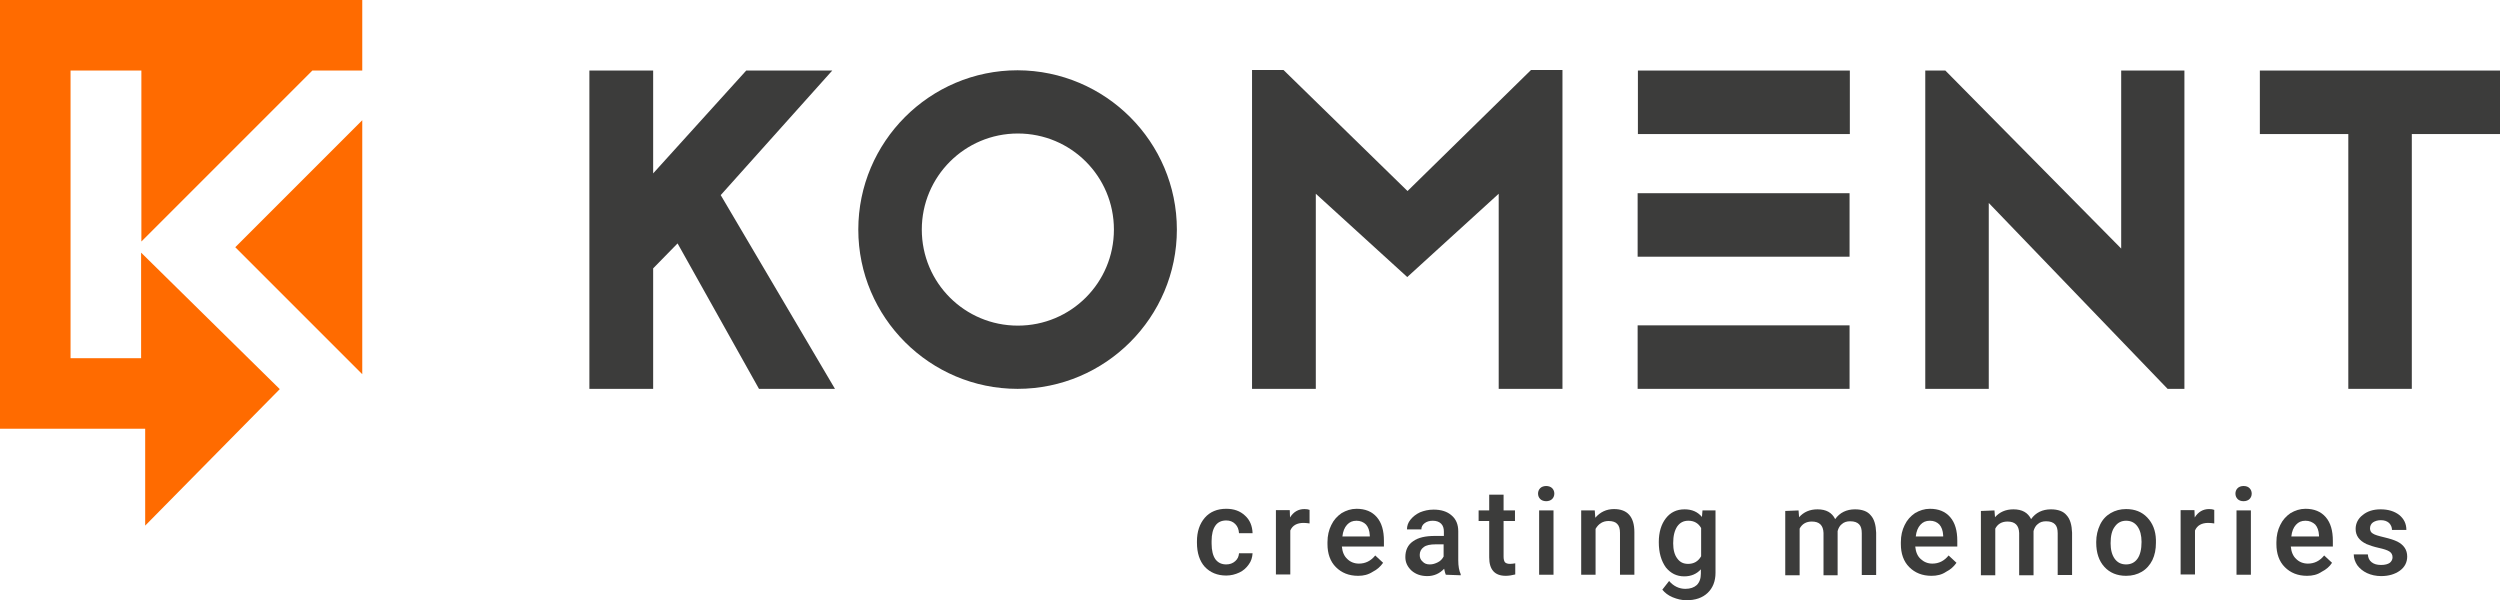
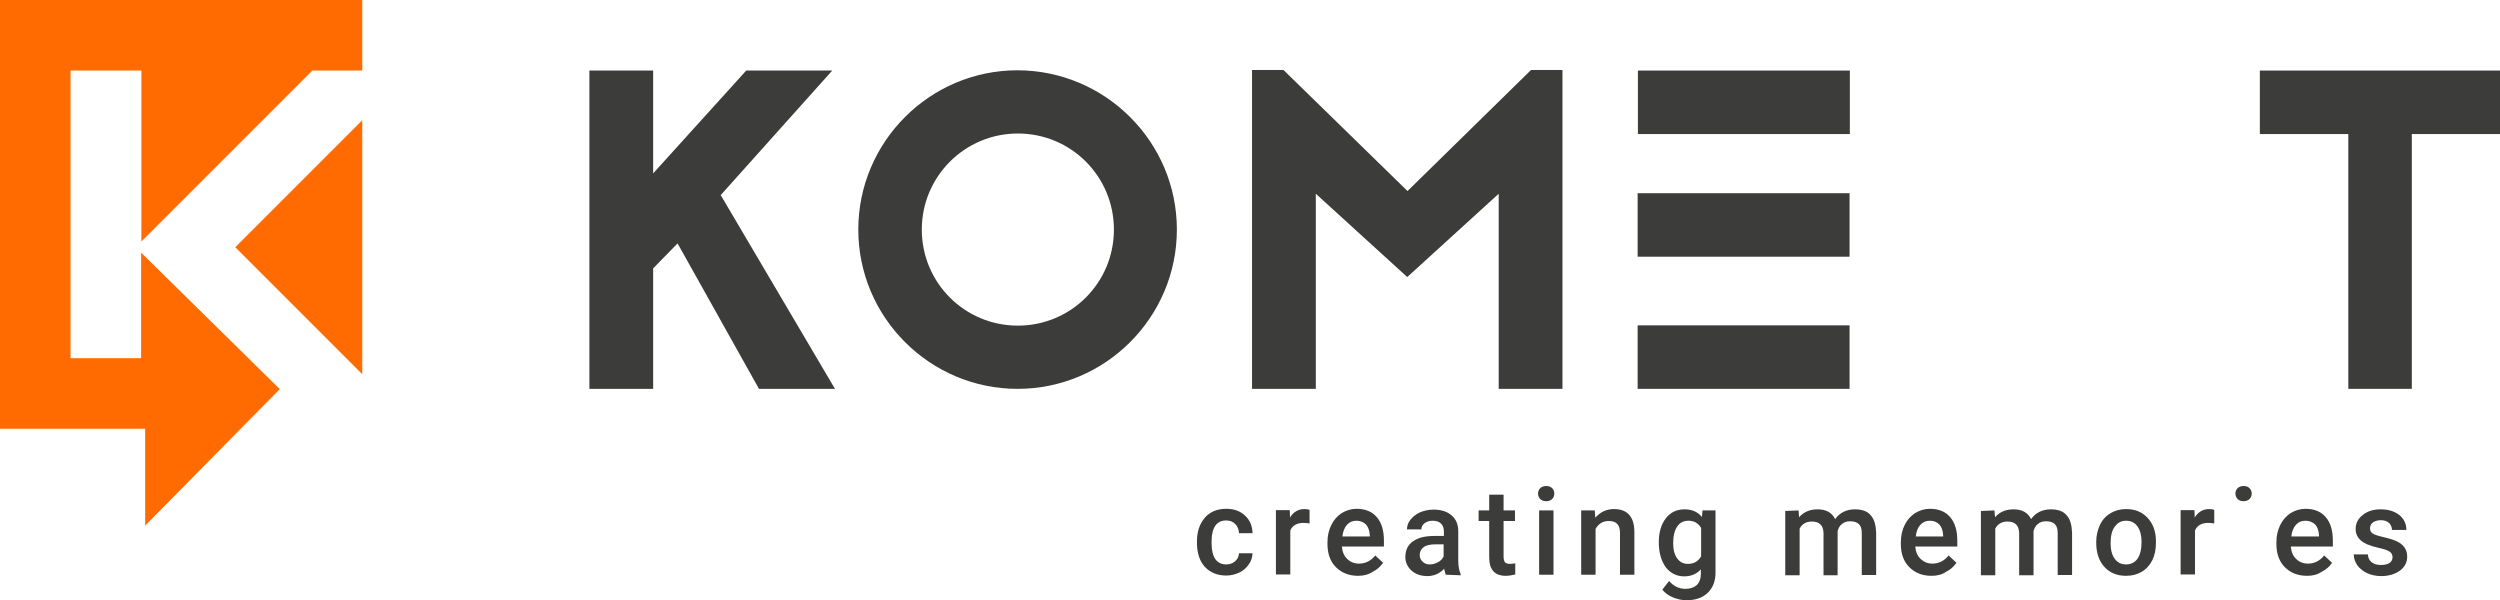
<svg xmlns="http://www.w3.org/2000/svg" version="1.1" id="Layer_1" x="0px" y="0px" viewBox="0 0 921.3 221.1" style="enable-background:new 0 0 921.3 221.1;" xml:space="preserve">
  <style type="text/css">
	.st0{fill:#3C3C3B;}
	.st1{fill:#FF6B00;}
</style>
  <g>
    <path class="st0" d="M249.7,89.7l-9,9.2v44.4h-23.5V26h23.5v37.9L275,26h31.7l-41.1,45.9l42.1,71.4h-28L249.7,89.7z" />
    <path class="st0" d="M433.7,84.6c0,32.3-26.3,58.7-58.7,58.7c-32.3,0-58.7-26.3-58.7-58.7c0-32.3,26.3-58.7,58.7-58.7   C407.4,26,433.7,52.3,433.7,84.6z M339.7,84.6c0,19.6,15.8,35.4,35.4,35.4c19.6,0,35.4-15.8,35.4-35.4c0-19.6-15.8-35.4-35.4-35.4   C355.5,49.2,339.7,65.1,339.7,84.6z" />
    <path class="st0" d="M552.3,143.3V71.4l-33.7,30.7l-33.7-30.7v71.9h-23.5V25.8H473l45.7,44.6l45.5-44.6h11.6v117.5H552.3z" />
    <path class="st0" d="M681.7,49.4h-78.1V26h78.1V49.4z M603.5,71.2h78.1v23.4h-78.1V71.2z M603.5,119.9h78.1v23.4h-78.1V119.9z" />
-     <path class="st0" d="M798.8,143.3l-65.9-68.5v68.5h-23.4V26h7.4l64.8,65.6V26H805v117.3H798.8z" />
    <path class="st0" d="M921.3,26v23.4h-32.5v93.9h-23.4V49.4h-32.6V26H921.3z" />
  </g>
  <g>
    <polygon class="st1" points="133.5,44.3 133.5,137.9 86.7,91.1  " />
    <polygon class="st1" points="115.1,26 133.5,26 133.5,0 0,0 0,158 53.5,158 53.5,193.7 103.1,143.4 52,93.1 52,132 26,132 26,26    52.1,26 52.1,89  " />
  </g>
  <g>
    <path class="st0" d="M451.9,208c1.3,0,2.4-0.4,3.3-1.2s1.3-1.7,1.4-2.9h5c-0.1,1.5-0.5,2.9-1.4,4.1c-0.9,1.3-2,2.3-3.5,3   c-1.5,0.7-3.1,1.1-4.8,1.1c-3.3,0-5.9-1.1-7.9-3.2c-1.9-2.1-2.9-5.1-2.9-8.9v-0.5c0-3.6,1-6.5,2.9-8.7c1.9-2.2,4.6-3.3,7.9-3.3   c2.8,0,5.1,0.8,6.9,2.5c1.8,1.6,2.7,3.8,2.8,6.5h-5c-0.1-1.4-0.5-2.5-1.4-3.4c-0.9-0.9-2-1.3-3.3-1.3c-1.7,0-3.1,0.6-4,1.9   c-0.9,1.3-1.4,3.1-1.4,5.7v0.9c0,2.6,0.5,4.5,1.4,5.8C448.9,207.4,450.2,208,451.9,208z" />
    <path class="st0" d="M482.6,192.9c-0.7-0.1-1.4-0.2-2.2-0.2c-2.4,0-4.1,0.9-4.9,2.8v16.2h-5.3v-23.7h5.1l0.1,2.7   c1.3-2.1,3.1-3.1,5.3-3.1c0.8,0,1.4,0.1,1.9,0.3L482.6,192.9z" />
    <path class="st0" d="M500.5,212.2c-3.4,0-6.1-1.1-8.2-3.2c-2.1-2.1-3.1-5-3.1-8.5v-0.7c0-2.4,0.5-4.5,1.4-6.3   c0.9-1.9,2.2-3.3,3.8-4.4c1.7-1,3.5-1.6,5.5-1.6c3.2,0,5.7,1,7.5,3.1c1.8,2.1,2.6,5,2.6,8.7v2.1h-15.5c0.2,2,0.8,3.5,2,4.6   c1.1,1.1,2.6,1.7,4.3,1.7c2.4,0,4.4-1,6-3l2.9,2.7c-1,1.4-2.2,2.5-3.8,3.3C504.2,211.8,502.5,212.2,500.5,212.2z M499.9,191.9   c-1.5,0-2.6,0.5-3.5,1.5c-0.9,1-1.5,2.4-1.7,4.3h10.1v-0.4c-0.1-1.8-0.6-3.1-1.4-4C502.5,192.4,501.3,191.9,499.9,191.9z" />
    <path class="st0" d="M532.8,211.8c-0.2-0.5-0.4-1.2-0.6-2.2c-1.7,1.8-3.8,2.7-6.2,2.7c-2.4,0-4.3-0.7-5.8-2c-1.5-1.4-2.3-3-2.3-5   c0-2.5,0.9-4.5,2.8-5.8c1.9-1.4,4.6-2,8.1-2h3.3v-1.6c0-1.2-0.3-2.2-1-2.9c-0.7-0.7-1.7-1.1-3.1-1.1c-1.2,0-2.2,0.3-3,0.9   c-0.8,0.6-1.2,1.4-1.2,2.3h-5.3c0-1.3,0.4-2.5,1.3-3.6c0.9-1.1,2-2,3.5-2.7c1.5-0.6,3.1-1,5-1c2.8,0,5,0.7,6.6,2.1   c1.7,1.4,2.5,3.4,2.5,5.9v10.7c0,2.1,0.3,3.8,0.9,5.1v0.4L532.8,211.8L532.8,211.8z M526.9,208c1.1,0,2-0.3,3-0.8s1.6-1.2,2.1-2.1   v-4.5h-2.9c-2,0-3.5,0.3-4.4,1c-1,0.7-1.5,1.7-1.5,2.9c0,1,0.3,1.8,1,2.4C524.9,207.7,525.8,208,526.9,208z" />
    <path class="st0" d="M554.1,182.3v5.8h4.2v3.9h-4.2v13.2c0,0.9,0.2,1.6,0.5,2c0.4,0.4,1,0.6,1.9,0.6c0.6,0,1.2-0.1,1.9-0.2v4.1   c-1.2,0.3-2.4,0.5-3.5,0.5c-4.1,0-6.1-2.3-6.1-6.8V192h-3.9v-3.9h3.9v-5.8H554.1z" />
    <path class="st0" d="M566.8,181.9c0-0.8,0.3-1.5,0.8-2c0.5-0.5,1.3-0.8,2.2-0.8s1.7,0.3,2.2,0.8s0.8,1.2,0.8,2c0,0.8-0.3,1.5-0.8,2   c-0.5,0.5-1.3,0.8-2.2,0.8s-1.7-0.3-2.2-0.8C567.1,183.4,566.8,182.7,566.8,181.9z M572.5,211.8h-5.3v-23.7h5.3V211.8z" />
    <path class="st0" d="M587.7,188.1l0.2,2.7c1.8-2.1,4.1-3.2,6.9-3.2c4.9,0,7.5,2.8,7.5,8.5v15.7H597v-15.4c0-1.5-0.3-2.6-1-3.3   c-0.6-0.7-1.7-1.1-3.2-1.1c-2.1,0-3.7,1-4.8,2.9v16.9h-5.3v-23.7L587.7,188.1L587.7,188.1z" />
    <path class="st0" d="M611.3,199.8c0-3.7,0.9-6.6,2.6-8.8c1.7-2.2,4-3.3,6.9-3.3c2.7,0,4.8,0.9,6.4,2.8l0.2-2.4h4.8v23   c0,3.1-1,5.6-2.9,7.4c-1.9,1.8-4.5,2.7-7.8,2.7c-1.7,0-3.4-0.4-5.1-1.1c-1.7-0.7-2.9-1.7-3.8-2.8l2.5-3.2c1.6,1.9,3.7,2.9,6,2.9   c1.8,0,3.2-0.5,4.2-1.4c1-1,1.5-2.4,1.5-4.2v-1.6c-1.5,1.7-3.6,2.6-6.1,2.6c-2.8,0-5-1.1-6.8-3.3   C612.2,206.7,611.3,203.7,611.3,199.8z M616.6,200.2c0,2.4,0.5,4.3,1.5,5.6c1,1.4,2.3,2,4,2c2.1,0,3.7-0.9,4.8-2.8v-10.4   c-1-1.8-2.6-2.7-4.7-2.7c-1.8,0-3.1,0.7-4.1,2.1C617.1,195.5,616.6,197.5,616.6,200.2z" />
    <path class="st0" d="M662.8,188.1l0.2,2.5c1.7-1.9,3.9-2.9,6.8-2.9c3.2,0,5.3,1.2,6.5,3.6c1.7-2.4,4.2-3.6,7.3-3.6   c2.6,0,4.6,0.7,5.8,2.2c1.3,1.4,1.9,3.6,2,6.4v15.6h-5.3v-15.4c0-1.5-0.3-2.6-1-3.3c-0.7-0.7-1.7-1.1-3.3-1.1c-1.2,0-2.2,0.3-3,1   c-0.8,0.6-1.3,1.5-1.6,2.6l0,16.3H672v-15.6c-0.1-2.8-1.5-4.2-4.3-4.2c-2.1,0-3.6,0.9-4.5,2.6v17.2h-5.3v-23.7L662.8,188.1   L662.8,188.1z" />
    <path class="st0" d="M711.8,212.2c-3.4,0-6.1-1.1-8.2-3.2c-2.1-2.1-3.1-5-3.1-8.5v-0.7c0-2.4,0.5-4.5,1.4-6.3   c0.9-1.9,2.2-3.3,3.8-4.4c1.7-1,3.5-1.6,5.5-1.6c3.2,0,5.7,1,7.5,3.1s2.6,5,2.6,8.7v2.1h-15.5c0.2,2,0.8,3.5,2,4.6s2.6,1.7,4.3,1.7   c2.4,0,4.4-1,6-3l2.9,2.7c-1,1.4-2.2,2.5-3.8,3.3C715.6,211.8,713.8,212.2,711.8,212.2z M711.2,191.9c-1.5,0-2.6,0.5-3.5,1.5   c-0.9,1-1.5,2.4-1.7,4.3h10.1v-0.4c-0.1-1.8-0.6-3.1-1.4-4C713.8,192.4,712.7,191.9,711.2,191.9z" />
    <path class="st0" d="M735,188.1l0.2,2.5c1.7-1.9,3.9-2.9,6.8-2.9c3.2,0,5.3,1.2,6.5,3.6c1.7-2.4,4.2-3.6,7.3-3.6   c2.6,0,4.6,0.7,5.8,2.2c1.3,1.4,1.9,3.6,2,6.4v15.6h-5.3v-15.4c0-1.5-0.3-2.6-1-3.3c-0.7-0.7-1.7-1.1-3.3-1.1c-1.2,0-2.2,0.3-3,1   c-0.8,0.6-1.3,1.5-1.6,2.6l0,16.3h-5.3v-15.6c-0.1-2.8-1.5-4.2-4.3-4.2c-2.1,0-3.6,0.9-4.5,2.6v17.2H730v-23.7L735,188.1L735,188.1   z" />
    <path class="st0" d="M772.5,199.7c0-2.3,0.5-4.4,1.4-6.3c0.9-1.9,2.2-3.3,3.9-4.3c1.7-1,3.6-1.5,5.7-1.5c3.2,0,5.8,1,7.8,3.1   c2,2.1,3.1,4.8,3.2,8.2l0,1.2c0,2.3-0.4,4.4-1.3,6.3c-0.9,1.8-2.2,3.3-3.9,4.3s-3.6,1.5-5.8,1.5c-3.3,0-6-1.1-8-3.3   c-2-2.2-3-5.2-3-8.9V199.7z M777.8,200.2c0,2.4,0.5,4.3,1.5,5.7c1,1.4,2.4,2.1,4.2,2.1c1.8,0,3.2-0.7,4.2-2.1   c1-1.4,1.5-3.5,1.5-6.2c0-2.4-0.5-4.3-1.5-5.7c-1-1.4-2.4-2.1-4.2-2.1c-1.7,0-3.1,0.7-4.1,2.1C778.3,195.4,777.8,197.4,777.8,200.2   z" />
    <path class="st0" d="M816,192.9c-0.7-0.1-1.4-0.2-2.2-0.2c-2.4,0-4.1,0.9-4.9,2.8v16.2h-5.3v-23.7h5.1l0.1,2.7   c1.3-2.1,3.1-3.1,5.3-3.1c0.8,0,1.4,0.1,1.9,0.3L816,192.9z" />
-     <path class="st0" d="M823.8,181.9c0-0.8,0.3-1.5,0.8-2s1.3-0.8,2.2-0.8c1,0,1.7,0.3,2.2,0.8c0.5,0.5,0.8,1.2,0.8,2   c0,0.8-0.3,1.5-0.8,2c-0.5,0.5-1.3,0.8-2.2,0.8c-1,0-1.7-0.3-2.2-0.8C824.1,183.4,823.8,182.7,823.8,181.9z M829.5,211.8h-5.3   v-23.7h5.3V211.8z" />
+     <path class="st0" d="M823.8,181.9c0-0.8,0.3-1.5,0.8-2s1.3-0.8,2.2-0.8c1,0,1.7,0.3,2.2,0.8c0.5,0.5,0.8,1.2,0.8,2   c0,0.8-0.3,1.5-0.8,2c-0.5,0.5-1.3,0.8-2.2,0.8c-1,0-1.7-0.3-2.2-0.8C824.1,183.4,823.8,182.7,823.8,181.9z M829.5,211.8h-5.3   v-23.7V211.8z" />
    <path class="st0" d="M850.2,212.2c-3.4,0-6.1-1.1-8.2-3.2c-2.1-2.1-3.1-5-3.1-8.5v-0.7c0-2.4,0.5-4.5,1.4-6.3   c0.9-1.9,2.2-3.3,3.8-4.4c1.7-1,3.5-1.6,5.5-1.6c3.2,0,5.7,1,7.5,3.1s2.6,5,2.6,8.7v2.1h-15.5c0.2,2,0.8,3.5,2,4.6   c1.1,1.1,2.6,1.7,4.3,1.7c2.4,0,4.4-1,6-3l2.9,2.7c-0.9,1.4-2.2,2.5-3.8,3.3C854,211.8,852.2,212.2,850.2,212.2z M849.6,191.9   c-1.5,0-2.6,0.5-3.5,1.5c-0.9,1-1.5,2.4-1.7,4.3h10.2v-0.4c-0.1-1.8-0.6-3.1-1.4-4C852.2,192.4,851.1,191.9,849.6,191.9z" />
    <path class="st0" d="M881.7,205.4c0-1-0.4-1.7-1.2-2.2c-0.8-0.5-2.1-0.9-3.9-1.3c-1.8-0.4-3.3-0.9-4.5-1.4c-2.7-1.3-4-3.1-4-5.6   c0-2,0.9-3.8,2.6-5.1c1.7-1.4,3.9-2.1,6.6-2.1c2.8,0,5.1,0.7,6.9,2.1c1.7,1.4,2.6,3.2,2.6,5.5h-5.3c0-1-0.4-1.9-1.1-2.6   c-0.8-0.7-1.8-1-3-1c-1.2,0-2.1,0.3-2.9,0.8c-0.7,0.5-1.1,1.3-1.1,2.2c0,0.8,0.3,1.5,1,1.9c0.7,0.5,2.1,0.9,4.2,1.4   c2.1,0.5,3.7,1,4.9,1.6c1.2,0.6,2.1,1.4,2.7,2.3c0.6,0.9,0.9,2,0.9,3.2c0,2.1-0.9,3.9-2.7,5.2c-1.8,1.3-4.1,2-6.9,2   c-1.9,0-3.7-0.4-5.2-1.1c-1.5-0.7-2.7-1.7-3.6-2.9c-0.8-1.2-1.3-2.6-1.3-4h5.2c0.1,1.3,0.5,2.2,1.4,2.9c0.9,0.7,2,1,3.5,1   c1.4,0,2.5-0.3,3.2-0.8C881.3,206.9,881.7,206.2,881.7,205.4z" />
  </g>
</svg>